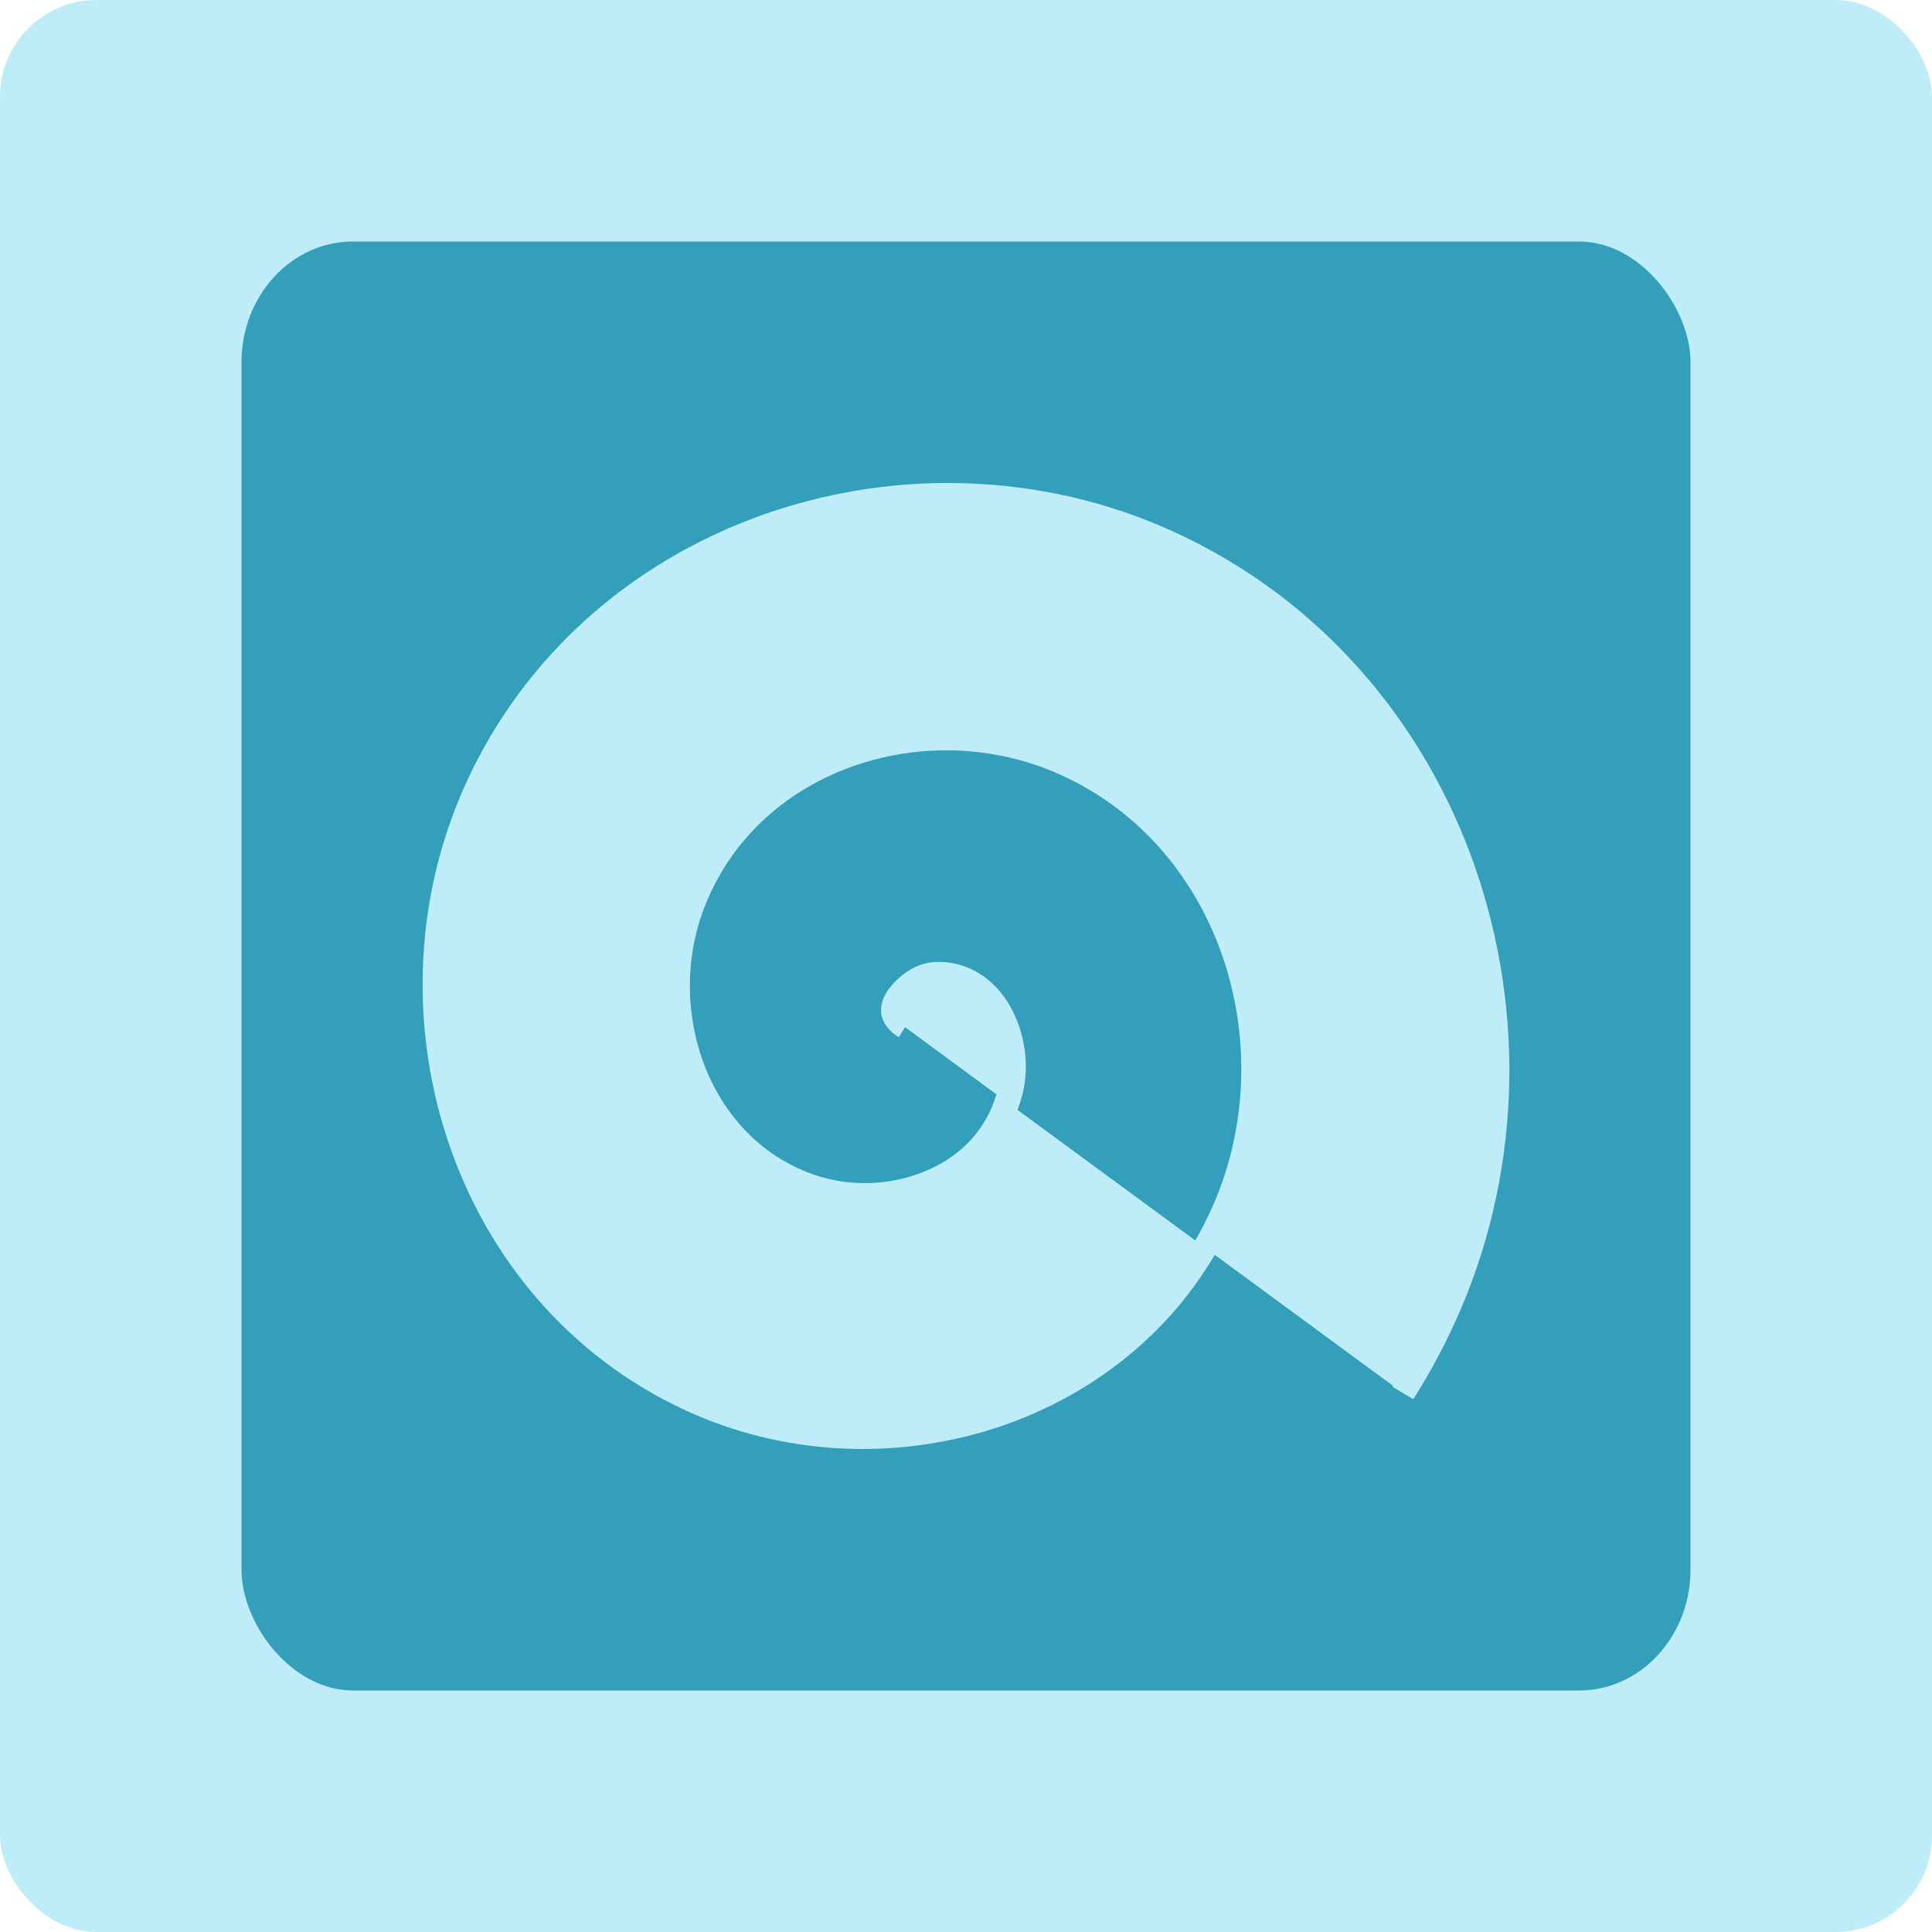
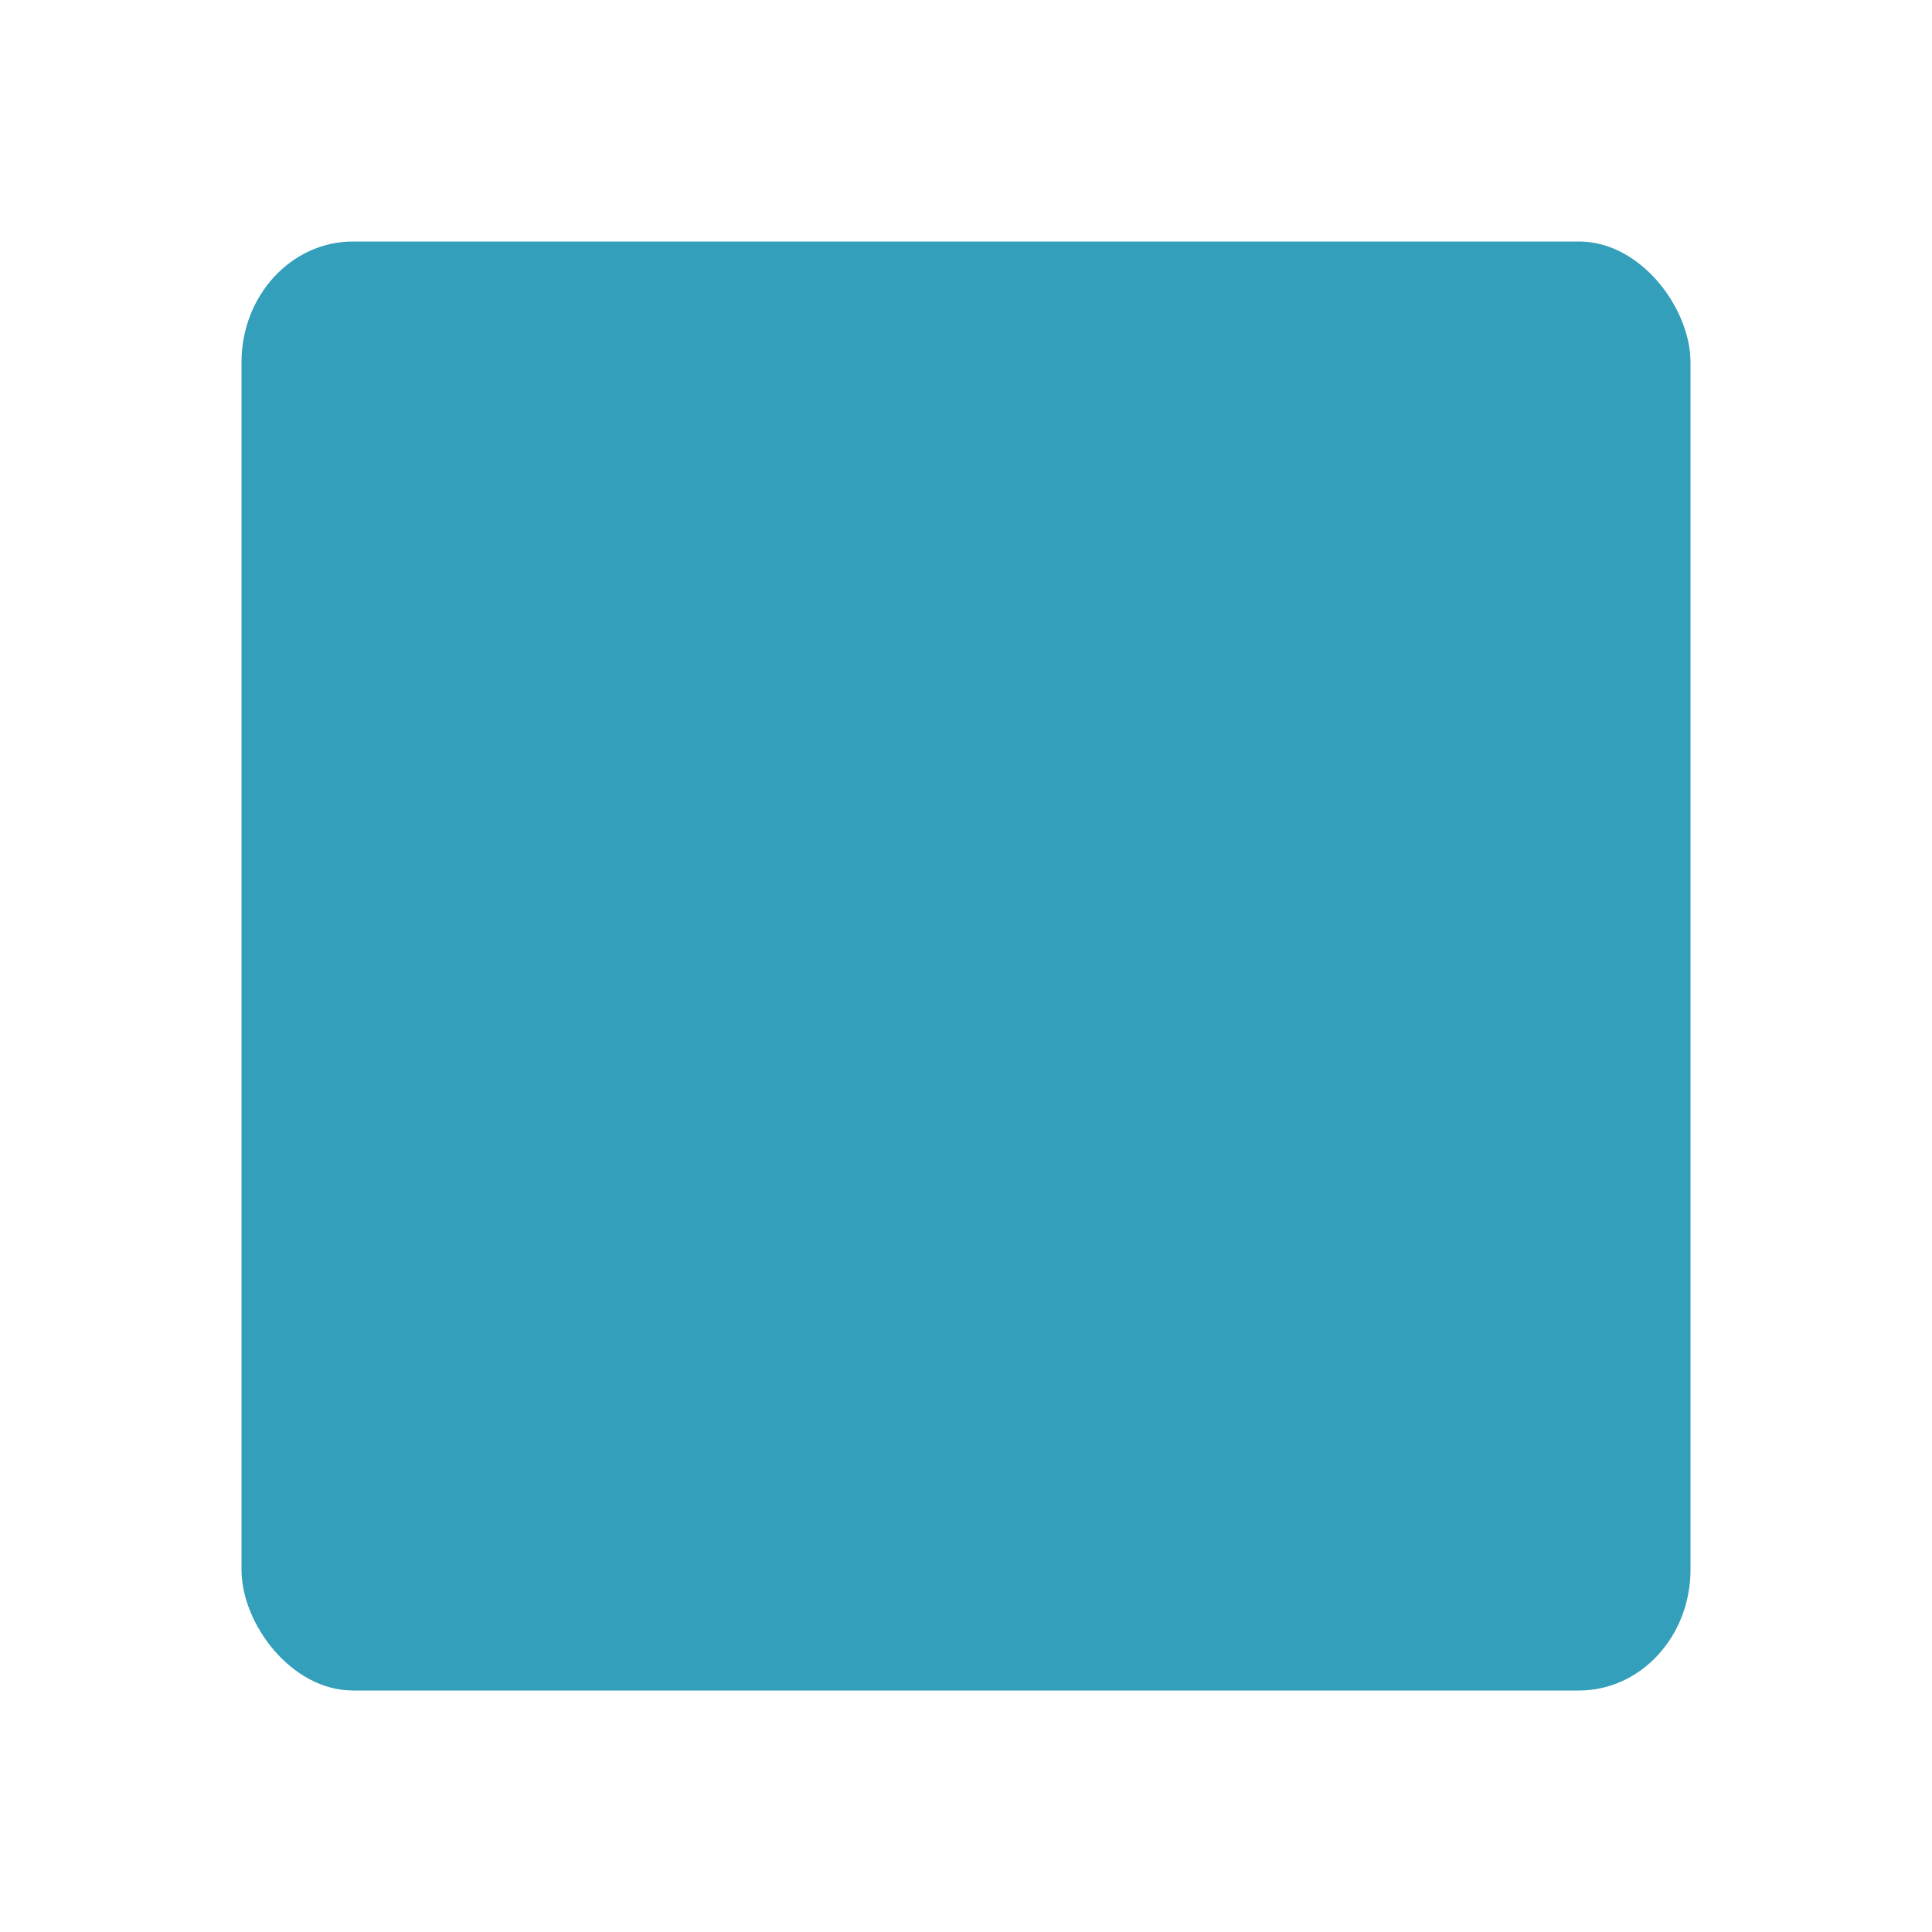
<svg xmlns="http://www.w3.org/2000/svg" width="16" height="16" version="1">
-   <rect style="fill:#beedf9" width="16" height="16" x="0" y="0" rx=".8" ry=".8" />
  <rect style="fill:#339fba" width="12" height="12" x="2" y="2" rx=".923" ry="1" />
-   <path style="fill:#beedf9;fill-rule:evenodd" d="M 7.797,4 C 6.18,4.02 4.609,4.892 3.879,6.443 2.979,8.357 3.72,10.782 5.686,11.684 7.247,12.4 9.191,11.869 10.06,10.392 l 1.477,1.085 c -0.002,0.003 -0.003,0.006 -0.005,0.008 l 0.086,0.051 0.086,0.051 C 11.809,11.422 11.905,11.251 11.991,11.075 13.165,8.68 12.254,5.627 9.81,4.446 9.272,4.185 8.697,4.042 8.121,4.008 8.013,4.002 7.905,3.999 7.797,4 Z m 0.07,2.214 c 0.288,0.004 0.578,0.061 0.85,0.174 1.377,0.573 1.915,2.26 1.328,3.597 -0.044,0.1 -0.093,0.196 -0.146,0.288 L 8.427,9.192 c 0.019,-0.052 0.036,-0.105 0.048,-0.161 C 8.524,8.803 8.485,8.543 8.364,8.331 8.244,8.119 8.026,7.954 7.742,7.967 c -0.141,0.007 -0.273,0.09 -0.366,0.204 -0.047,0.057 -0.084,0.127 -0.079,0.208 0.005,0.081 0.061,0.161 0.147,0.21 l 0.051,-0.083 0.757,0.557 C 8.166,9.354 7.963,9.564 7.7,9.683 7.416,9.813 7.071,9.835 6.771,9.738 5.875,9.45 5.506,8.38 5.828,7.528 6.153,6.67 7.003,6.203 7.867,6.214 Z" />
</svg>